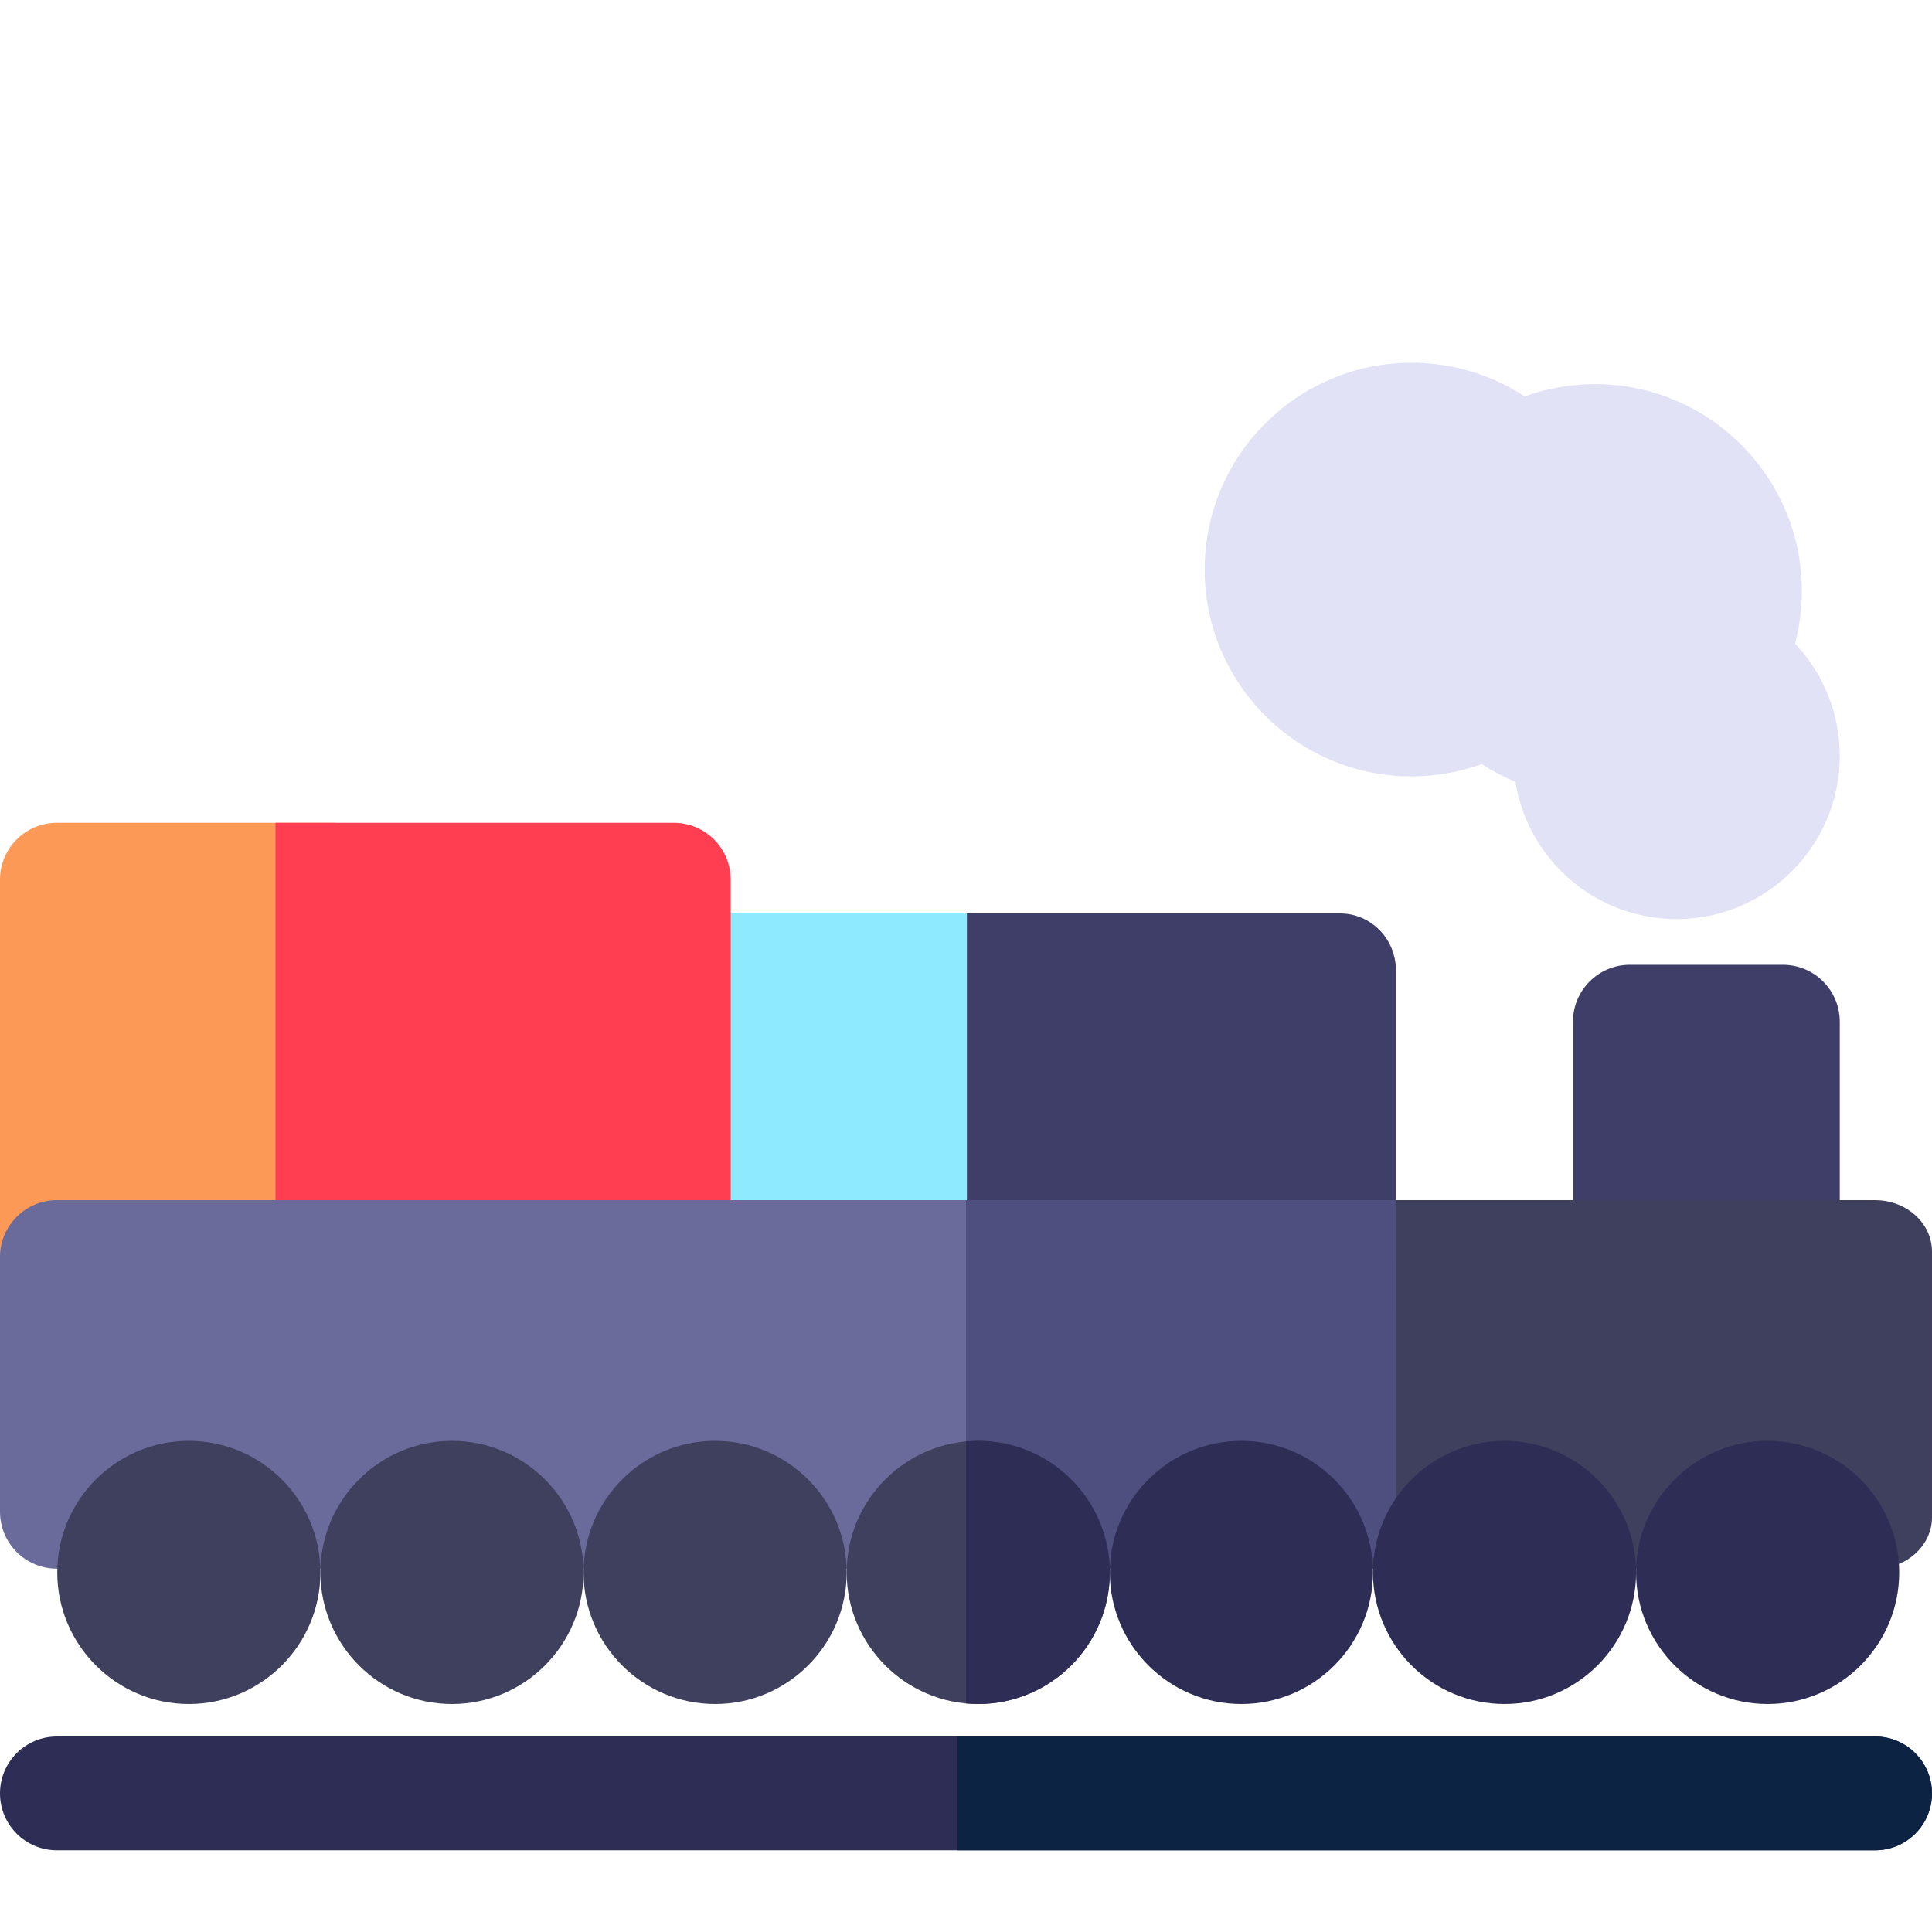
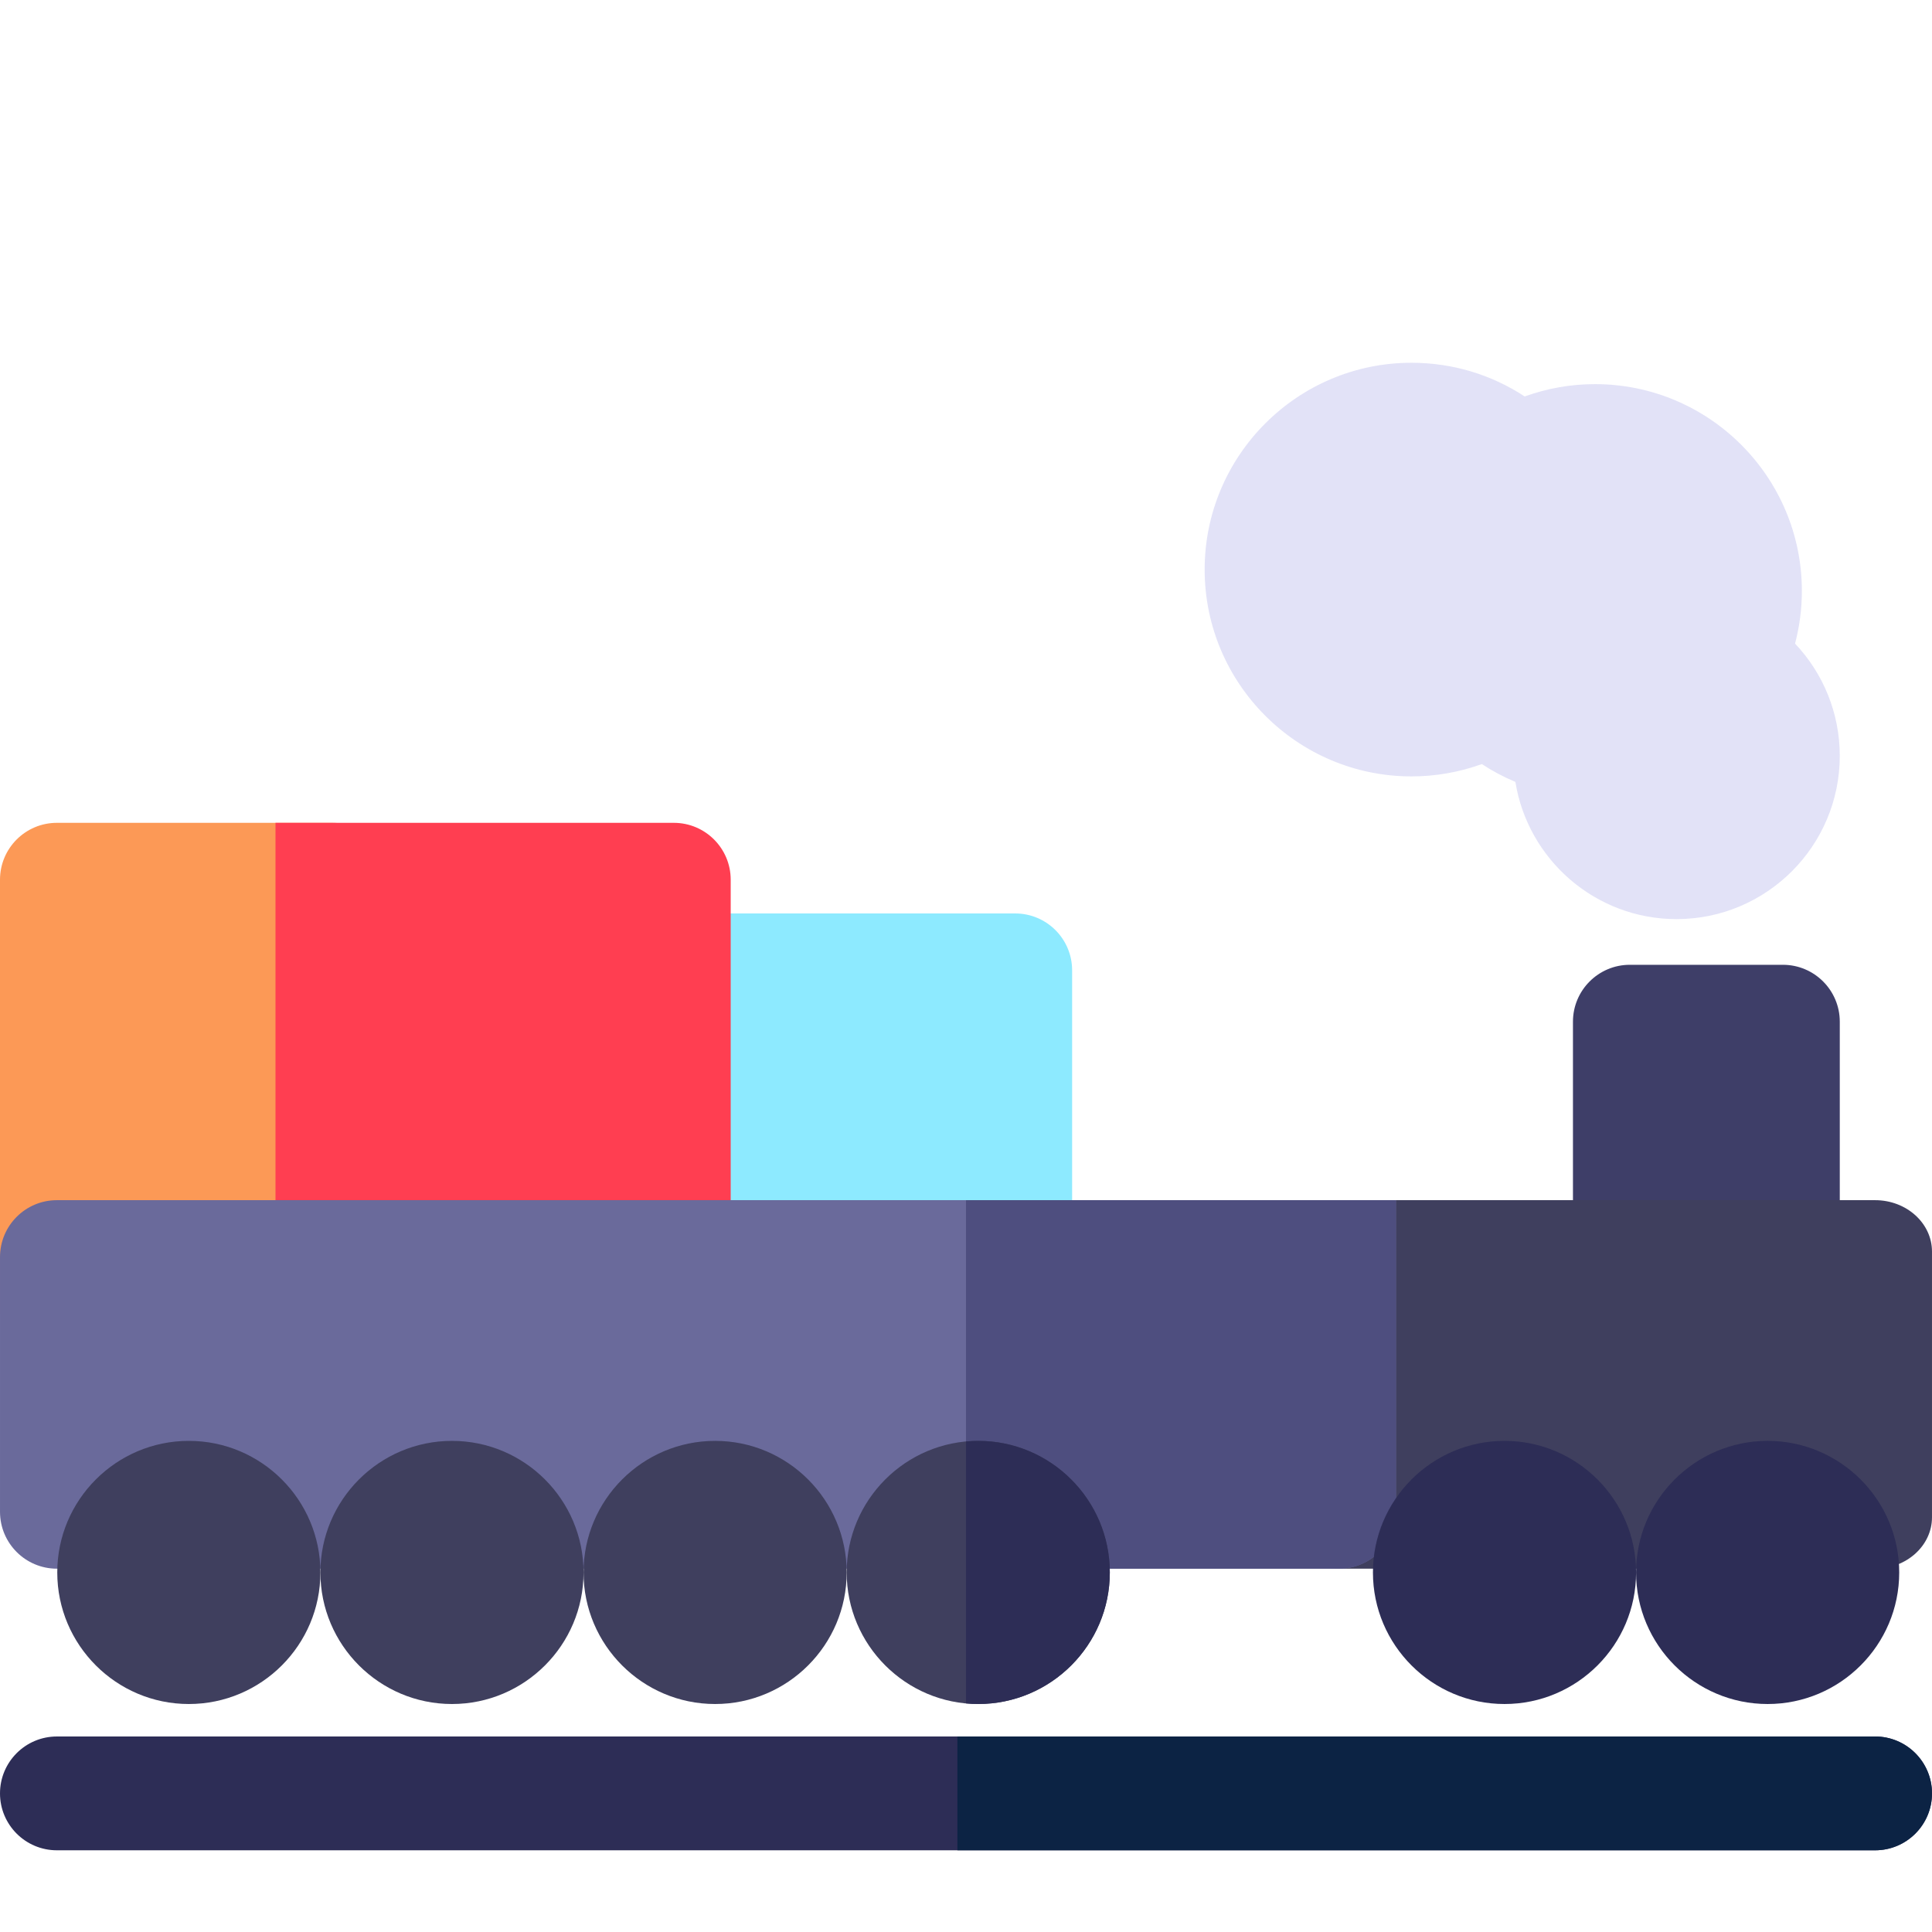
<svg xmlns="http://www.w3.org/2000/svg" viewBox="0 -59 512.001 512">
  <path d="m496.922 401.188h-481.844c-8.328 0-15.078 6.754-15.078 15.082s6.75 15.078 15.078 15.078h481.844c8.328 0 15.078-6.75 15.078-15.078s-6.75-15.082-15.078-15.082zm0 0" fill="#2d2d56" />
  <path d="m496.922 401.188h-243.199v30.16h243.199c8.328 0 15.078-6.75 15.078-15.078s-6.75-15.082-15.078-15.082zm0 0" fill="#0c2344" />
  <path d="m472.48 196.68h-40.547c-8.328 0-15.082 6.754-15.082 15.082v51.941c0 8.328 6.754 15.078 15.082 15.078h40.547c8.328 0 15.082-6.75 15.082-15.078v-51.941c0-8.328-6.754-15.082-15.082-15.082zm0 0" fill="#3e3e68" />
  <path d="m496.922 259.059h-142.066c-4 0-7.836 1.438-10.66 3.992-2.828 2.555-4.418 6.02-4.418 9.633l.004 70.414c0 7.523 6.75 13.621 15.078 13.621h142.062c8.328 0 15.078-6.098 15.078-13.625v-70.41c0-7.523-6.75-13.625-15.078-13.625zm0 0" fill="#3f3f5e" />
  <path d="m88.086 159.059h-73.008c-8.328 0-15.078 6.75-15.078 15.078v115.082h88.086c8.328 0 15.082-6.75 15.082-15.078v-100.004c0-8.328-6.754-15.078-15.082-15.078zm0 0" fill="#fc9956" />
  <path d="m269.043 183.074h-105.559v106.145h105.559c8.328 0 15.082-6.75 15.082-15.078v-75.988c0-8.328-6.754-15.078-15.082-15.078zm0 0" fill="#8deaff" />
  <path d="m178.566 159.059h-105.559v130.16h120.637v-115.082c0-8.328-6.75-15.078-15.078-15.078zm0 0" fill="#ff3e51" />
-   <path d="m355.152 183.074h-98.914v106.145h113.699v-91.066c0-8.328-6.617-15.078-14.785-15.078zm0 0" fill="#3e3e68" />
  <path d="m369.938 259.059h-354.859c-8.328 0-15.078 6.754-15.078 15.082v67.496c0 8.328 6.75 15.082 15.078 15.082h339.777c8.328 0 15.082-6.754 15.082-15.082zm0 0" fill="#6a6a9b" />
  <path d="m256 259.059v97.66h98.855c8.328 0 15.082-6.754 15.082-15.082v-82.578zm0 0" fill="#4e4e7f" />
  <path d="m475.707 111.562c1.195-4.539 1.809-9.238 1.809-13.953 0-30.219-24.586-54.809-54.809-54.809-6.395 0-12.703 1.113-18.648 3.266-8.844-5.809-19.191-8.93-30.004-8.93-30.223 0-54.809 24.59-54.809 54.809 0 30.223 24.586 54.809 54.809 54.809 6.395 0 12.699-1.113 18.648-3.266 2.816 1.852 5.789 3.43 8.891 4.723 3.312 20.586 21.203 36.363 42.711 36.363 23.852 0 43.254-19.406 43.254-43.258.004-11.254-4.348-21.84-11.852-29.754zm0 0" fill="#e2e2f7" />
  <path d="m50.043 322.848c-19.223 0-34.867 15.641-34.867 34.867 0 19.223 15.645 34.867 34.867 34.867 19.227 0 34.867-15.645 34.867-34.867 0-19.227-15.641-34.867-34.867-34.867zm0 0" fill="#3f3f5e" />
  <path d="m119.777 322.848c-19.227 0-34.867 15.641-34.867 34.867 0 19.223 15.641 34.867 34.867 34.867 19.227 0 34.867-15.645 34.867-34.867 0-19.227-15.641-34.867-34.867-34.867zm0 0" fill="#3f3f5e" />
  <path d="m189.512 322.848c-19.227 0-34.867 15.641-34.867 34.867 0 19.223 15.641 34.867 34.867 34.867 19.227 0 34.867-15.645 34.867-34.867 0-19.227-15.641-34.867-34.867-34.867zm0 0" fill="#3f3f5e" />
  <path d="m259.246 322.848c-19.227 0-34.867 15.641-34.867 34.867 0 19.223 15.641 34.867 34.867 34.867 19.223 0 34.867-15.645 34.867-34.867 0-19.227-15.645-34.867-34.867-34.867zm0 0" fill="#3f3f5e" />
  <g fill="#2d2d56">
    <path d="m259.246 322.848c-1.098 0-2.176.055-3.246.156v69.418c1.07.102 2.152.156 3.246.156 19.223 0 34.867-15.641 34.867-34.867 0-19.223-15.645-34.863-34.867-34.863zm0 0" />
-     <path d="m328.977 322.848c-19.223 0-34.863 15.641-34.863 34.867 0 19.223 15.641 34.867 34.863 34.867 19.227 0 34.867-15.645 34.867-34.867 0-19.227-15.641-34.867-34.867-34.867zm0 0" />
    <path d="m398.711 322.848c-19.227 0-34.867 15.641-34.867 34.867 0 19.223 15.641 34.867 34.867 34.867 19.227 0 34.867-15.645 34.867-34.867 0-19.227-15.641-34.867-34.867-34.867zm0 0" />
    <path d="m468.445 322.848c-19.227 0-34.867 15.641-34.867 34.867 0 19.223 15.641 34.867 34.867 34.867 19.227 0 34.867-15.645 34.867-34.867 0-19.227-15.641-34.867-34.867-34.867zm0 0" />
  </g>
</svg>